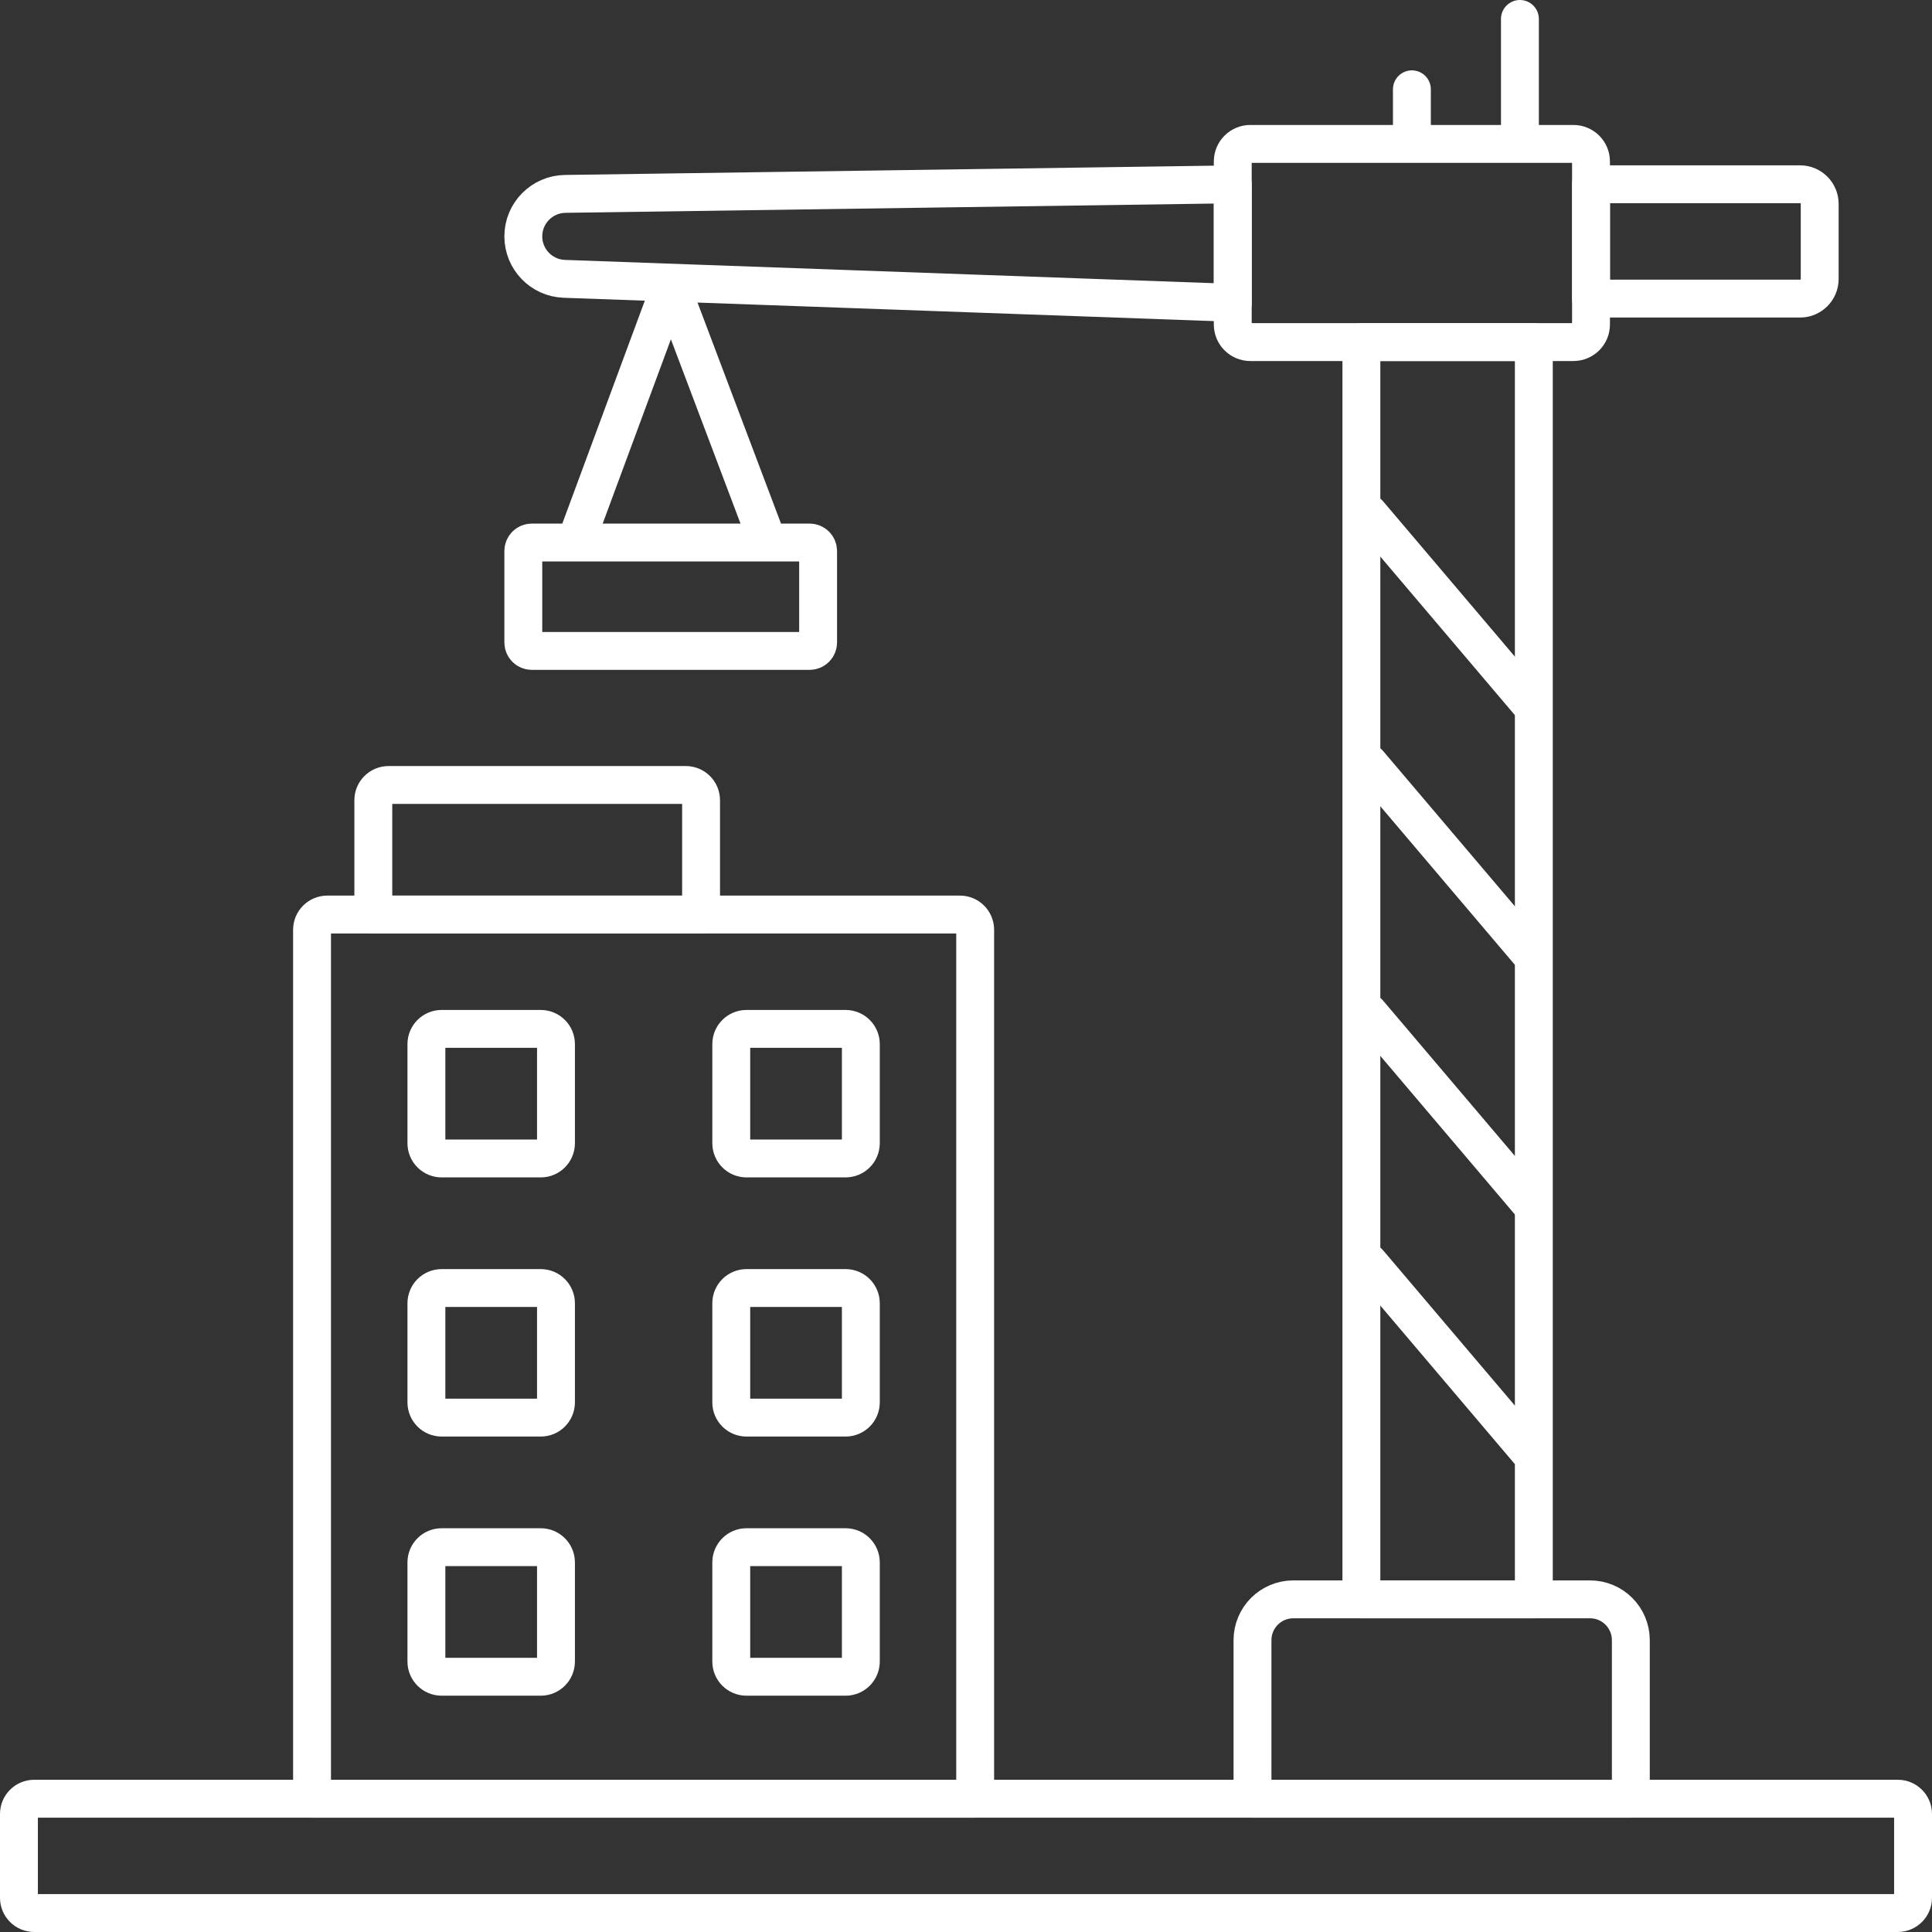
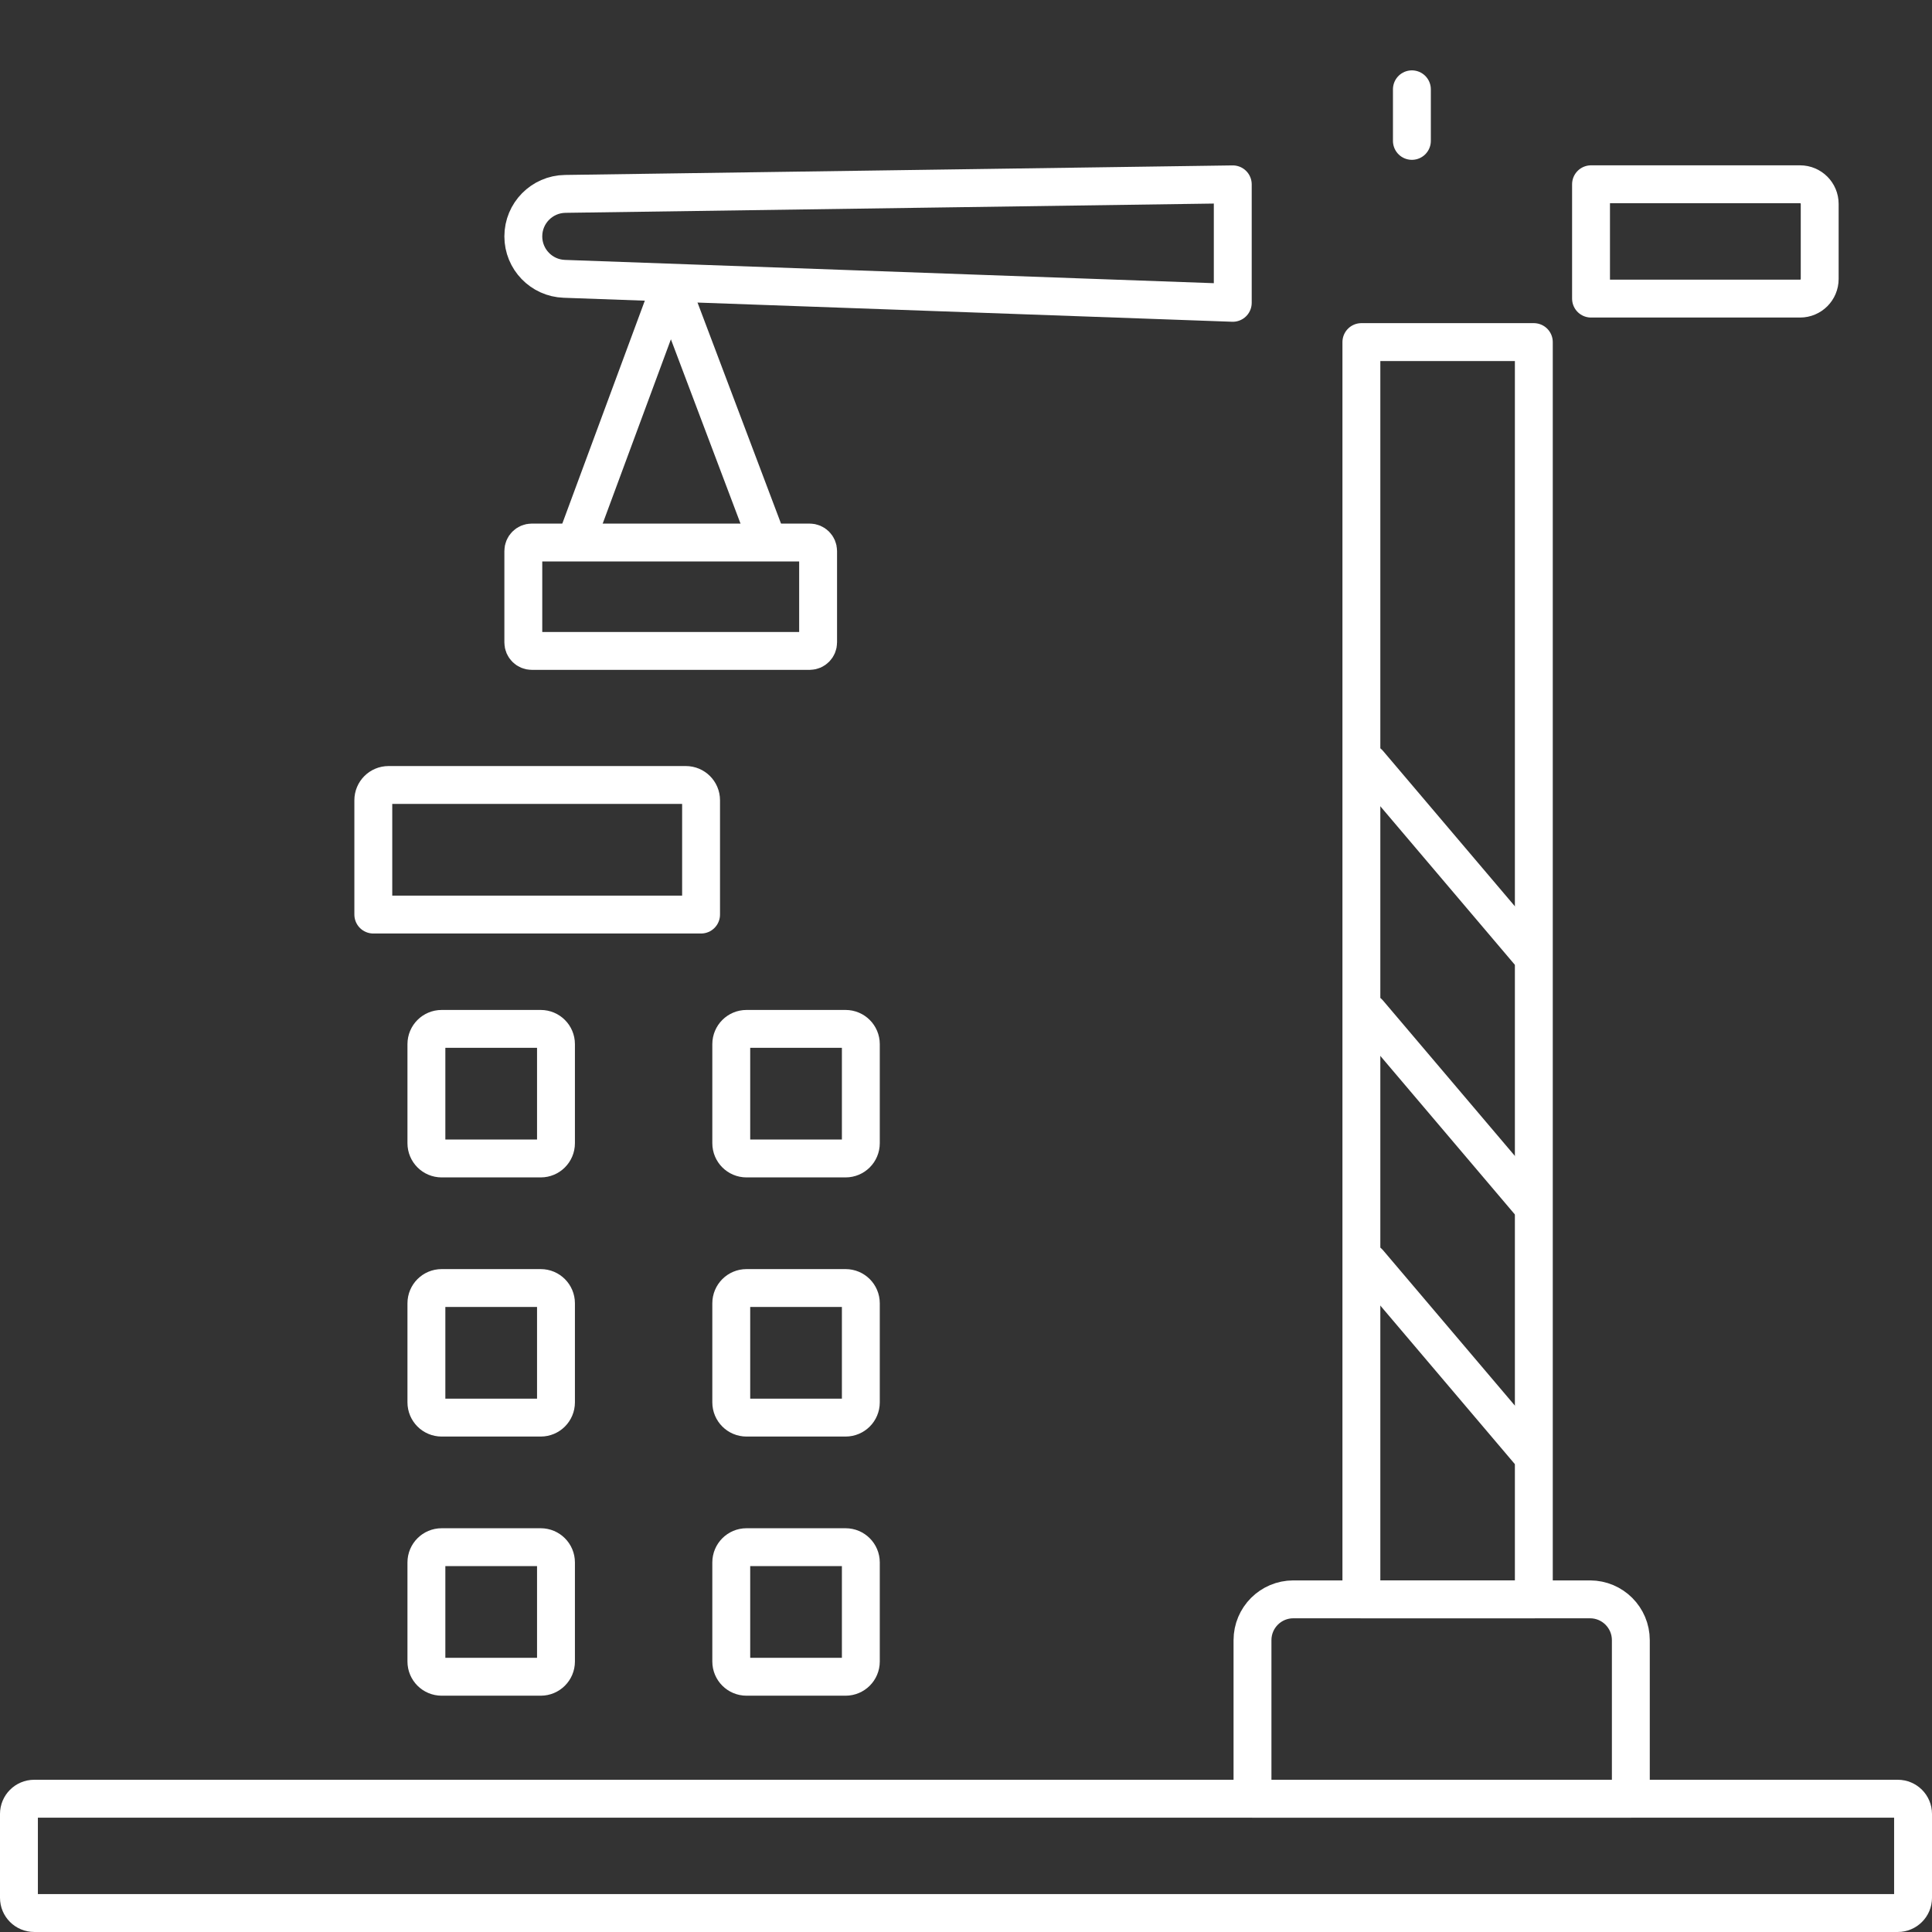
<svg xmlns="http://www.w3.org/2000/svg" width="204" height="204" viewBox="0 0 204 204" fill="none">
  <rect x="0" y="0" width="204" height="204" fill="#333333" stroke="none" />
  <path d="M200.39 201.998H3.61C2.721 201.998 2 201.277 2 200.389V191.535C2 190.647 2.721 189.926 3.61 189.926H200.39C201.279 189.926 202 190.647 202 191.535V200.389C202 201.277 201.279 201.998 200.39 201.998Z" stroke="white" stroke-width="4" stroke-miterlimit="10" stroke-linecap="round" stroke-linejoin="round" />
-   <path d="M32.949 183.555V98.176C32.949 97.287 33.67 96.566 34.559 96.566H101.36C102.249 96.566 102.969 97.287 102.969 98.176V189.927H32.949V183.555Z" stroke="white" stroke-width="4" stroke-miterlimit="10" stroke-linecap="round" stroke-linejoin="round" />
  <path d="M39.418 96.569V84.496C39.418 83.607 40.139 82.887 41.028 82.887H72.416C73.305 82.887 74.026 83.607 74.026 84.496V96.569H39.418Z" stroke="white" stroke-width="4" stroke-miterlimit="10" stroke-linecap="round" stroke-linejoin="round" />
  <path d="M45.024 120.713V110.25C45.024 109.361 45.745 108.641 46.634 108.641H57.097C57.986 108.641 58.706 109.361 58.706 110.25V120.713C58.706 121.602 57.986 122.323 57.097 122.323H46.634C45.745 122.323 45.024 121.602 45.024 120.713Z" stroke="white" stroke-width="4" stroke-miterlimit="10" stroke-linecap="round" stroke-linejoin="round" />
  <path d="M77.214 120.713V110.25C77.214 109.361 77.935 108.641 78.823 108.641H89.286C90.175 108.641 90.896 109.361 90.896 110.25V120.713C90.896 121.602 90.175 122.323 89.286 122.323H78.823C77.935 122.323 77.214 121.602 77.214 120.713Z" stroke="white" stroke-width="4" stroke-miterlimit="10" stroke-linecap="round" stroke-linejoin="round" />
  <path d="M45.024 148.076V137.614C45.024 136.725 45.745 136.004 46.634 136.004H57.097C57.986 136.004 58.706 136.725 58.706 137.614V148.076C58.706 148.965 57.986 149.686 57.097 149.686H46.634C45.745 149.686 45.024 148.965 45.024 148.076Z" stroke="white" stroke-width="4" stroke-miterlimit="10" stroke-linecap="round" stroke-linejoin="round" />
  <path d="M77.214 148.076V137.614C77.214 136.725 77.935 136.004 78.823 136.004H89.286C90.175 136.004 90.896 136.725 90.896 137.614V148.076C90.896 148.965 90.175 149.686 89.286 149.686H78.823C77.935 149.686 77.214 148.965 77.214 148.076Z" stroke="white" stroke-width="4" stroke-miterlimit="10" stroke-linecap="round" stroke-linejoin="round" />
  <path d="M45.024 175.44V164.977C45.024 164.088 45.745 163.367 46.634 163.367H57.097C57.986 163.367 58.706 164.088 58.706 164.977V175.44C58.706 176.329 57.986 177.049 57.097 177.049H46.634C45.745 177.049 45.024 176.329 45.024 175.44Z" stroke="white" stroke-width="4" stroke-miterlimit="10" stroke-linecap="round" stroke-linejoin="round" />
  <path d="M77.214 175.44V164.977C77.214 164.088 77.935 163.367 78.823 163.367H89.286C90.175 163.367 90.896 164.088 90.896 164.977V175.44C90.896 176.329 90.175 177.049 89.286 177.049H78.823C77.935 177.049 77.214 176.329 77.214 175.44Z" stroke="white" stroke-width="4" stroke-miterlimit="10" stroke-linecap="round" stroke-linejoin="round" />
-   <path d="M166.138 36.121H132.023C130.998 36.121 130.167 35.29 130.167 34.265V17.051C130.167 16.026 130.998 15.195 132.023 15.195H166.138C167.163 15.195 167.994 16.026 167.994 17.051V34.265C167.994 35.29 167.163 36.121 166.138 36.121Z" stroke="white" stroke-width="4" stroke-miterlimit="10" stroke-linecap="round" stroke-linejoin="round" />
-   <path d="M161.957 56.863V168.876H143.749V36.121H161.957V56.863Z" stroke="white" stroke-width="4" stroke-miterlimit="10" stroke-linecap="round" stroke-linejoin="round" />
+   <path d="M161.957 56.863V168.876H143.749V36.121H161.957V56.863" stroke="white" stroke-width="4" stroke-miterlimit="10" stroke-linecap="round" stroke-linejoin="round" />
  <path d="M172.201 189.927H132.251V173.186C132.251 170.805 134.181 168.875 136.562 168.875H167.89C170.27 168.875 172.2 170.805 172.2 173.186V189.927H172.201Z" stroke="white" stroke-width="4" stroke-miterlimit="10" stroke-linecap="round" stroke-linejoin="round" />
  <path d="M130.168 31.975L59.582 29.442C57.169 29.356 55.257 27.374 55.257 24.959C55.257 22.506 57.226 20.509 59.679 20.473L130.168 19.465V31.975Z" stroke="white" stroke-width="4" stroke-miterlimit="10" stroke-linecap="round" stroke-linejoin="round" />
  <path d="M190.07 31.529H167.997V19.457H190.07C191.214 19.457 192.142 20.385 192.142 21.529V29.457C192.142 30.602 191.214 31.529 190.07 31.529Z" stroke="white" stroke-width="4" stroke-miterlimit="10" stroke-linecap="round" stroke-linejoin="round" />
  <path d="M85.489 68.731H56.153C55.658 68.731 55.257 68.33 55.257 67.836V58.181C55.257 57.686 55.658 57.285 56.153 57.285H85.489C85.984 57.285 86.384 57.686 86.384 58.181V67.836C86.384 68.33 85.984 68.731 85.489 68.731Z" stroke="white" stroke-width="4" stroke-miterlimit="10" stroke-linecap="round" stroke-linejoin="round" />
  <path d="M149.082 14.876V9.43" stroke="white" stroke-width="4" stroke-miterlimit="10" stroke-linecap="round" stroke-linejoin="round" />
-   <path d="M160.488 14.877V2" stroke="white" stroke-width="4" stroke-miterlimit="10" stroke-linecap="round" stroke-linejoin="round" />
-   <path d="M144.523 54.234L161.38 74.101" stroke="white" stroke-width="4" stroke-miterlimit="10" stroke-linecap="round" stroke-linejoin="round" />
  <path d="M144.523 80.598L161.38 100.464" stroke="white" stroke-width="4" stroke-miterlimit="10" stroke-linecap="round" stroke-linejoin="round" />
  <path d="M144.523 106.957L161.38 126.824" stroke="white" stroke-width="4" stroke-miterlimit="10" stroke-linecap="round" stroke-linejoin="round" />
  <path d="M144.523 133.32L161.38 153.187" stroke="white" stroke-width="4" stroke-miterlimit="10" stroke-linecap="round" stroke-linejoin="round" />
  <path d="M60.922 56.863L70.822 30.117L80.722 56.326" stroke="white" stroke-width="4" stroke-miterlimit="10" stroke-linecap="round" stroke-linejoin="round" />
</svg>